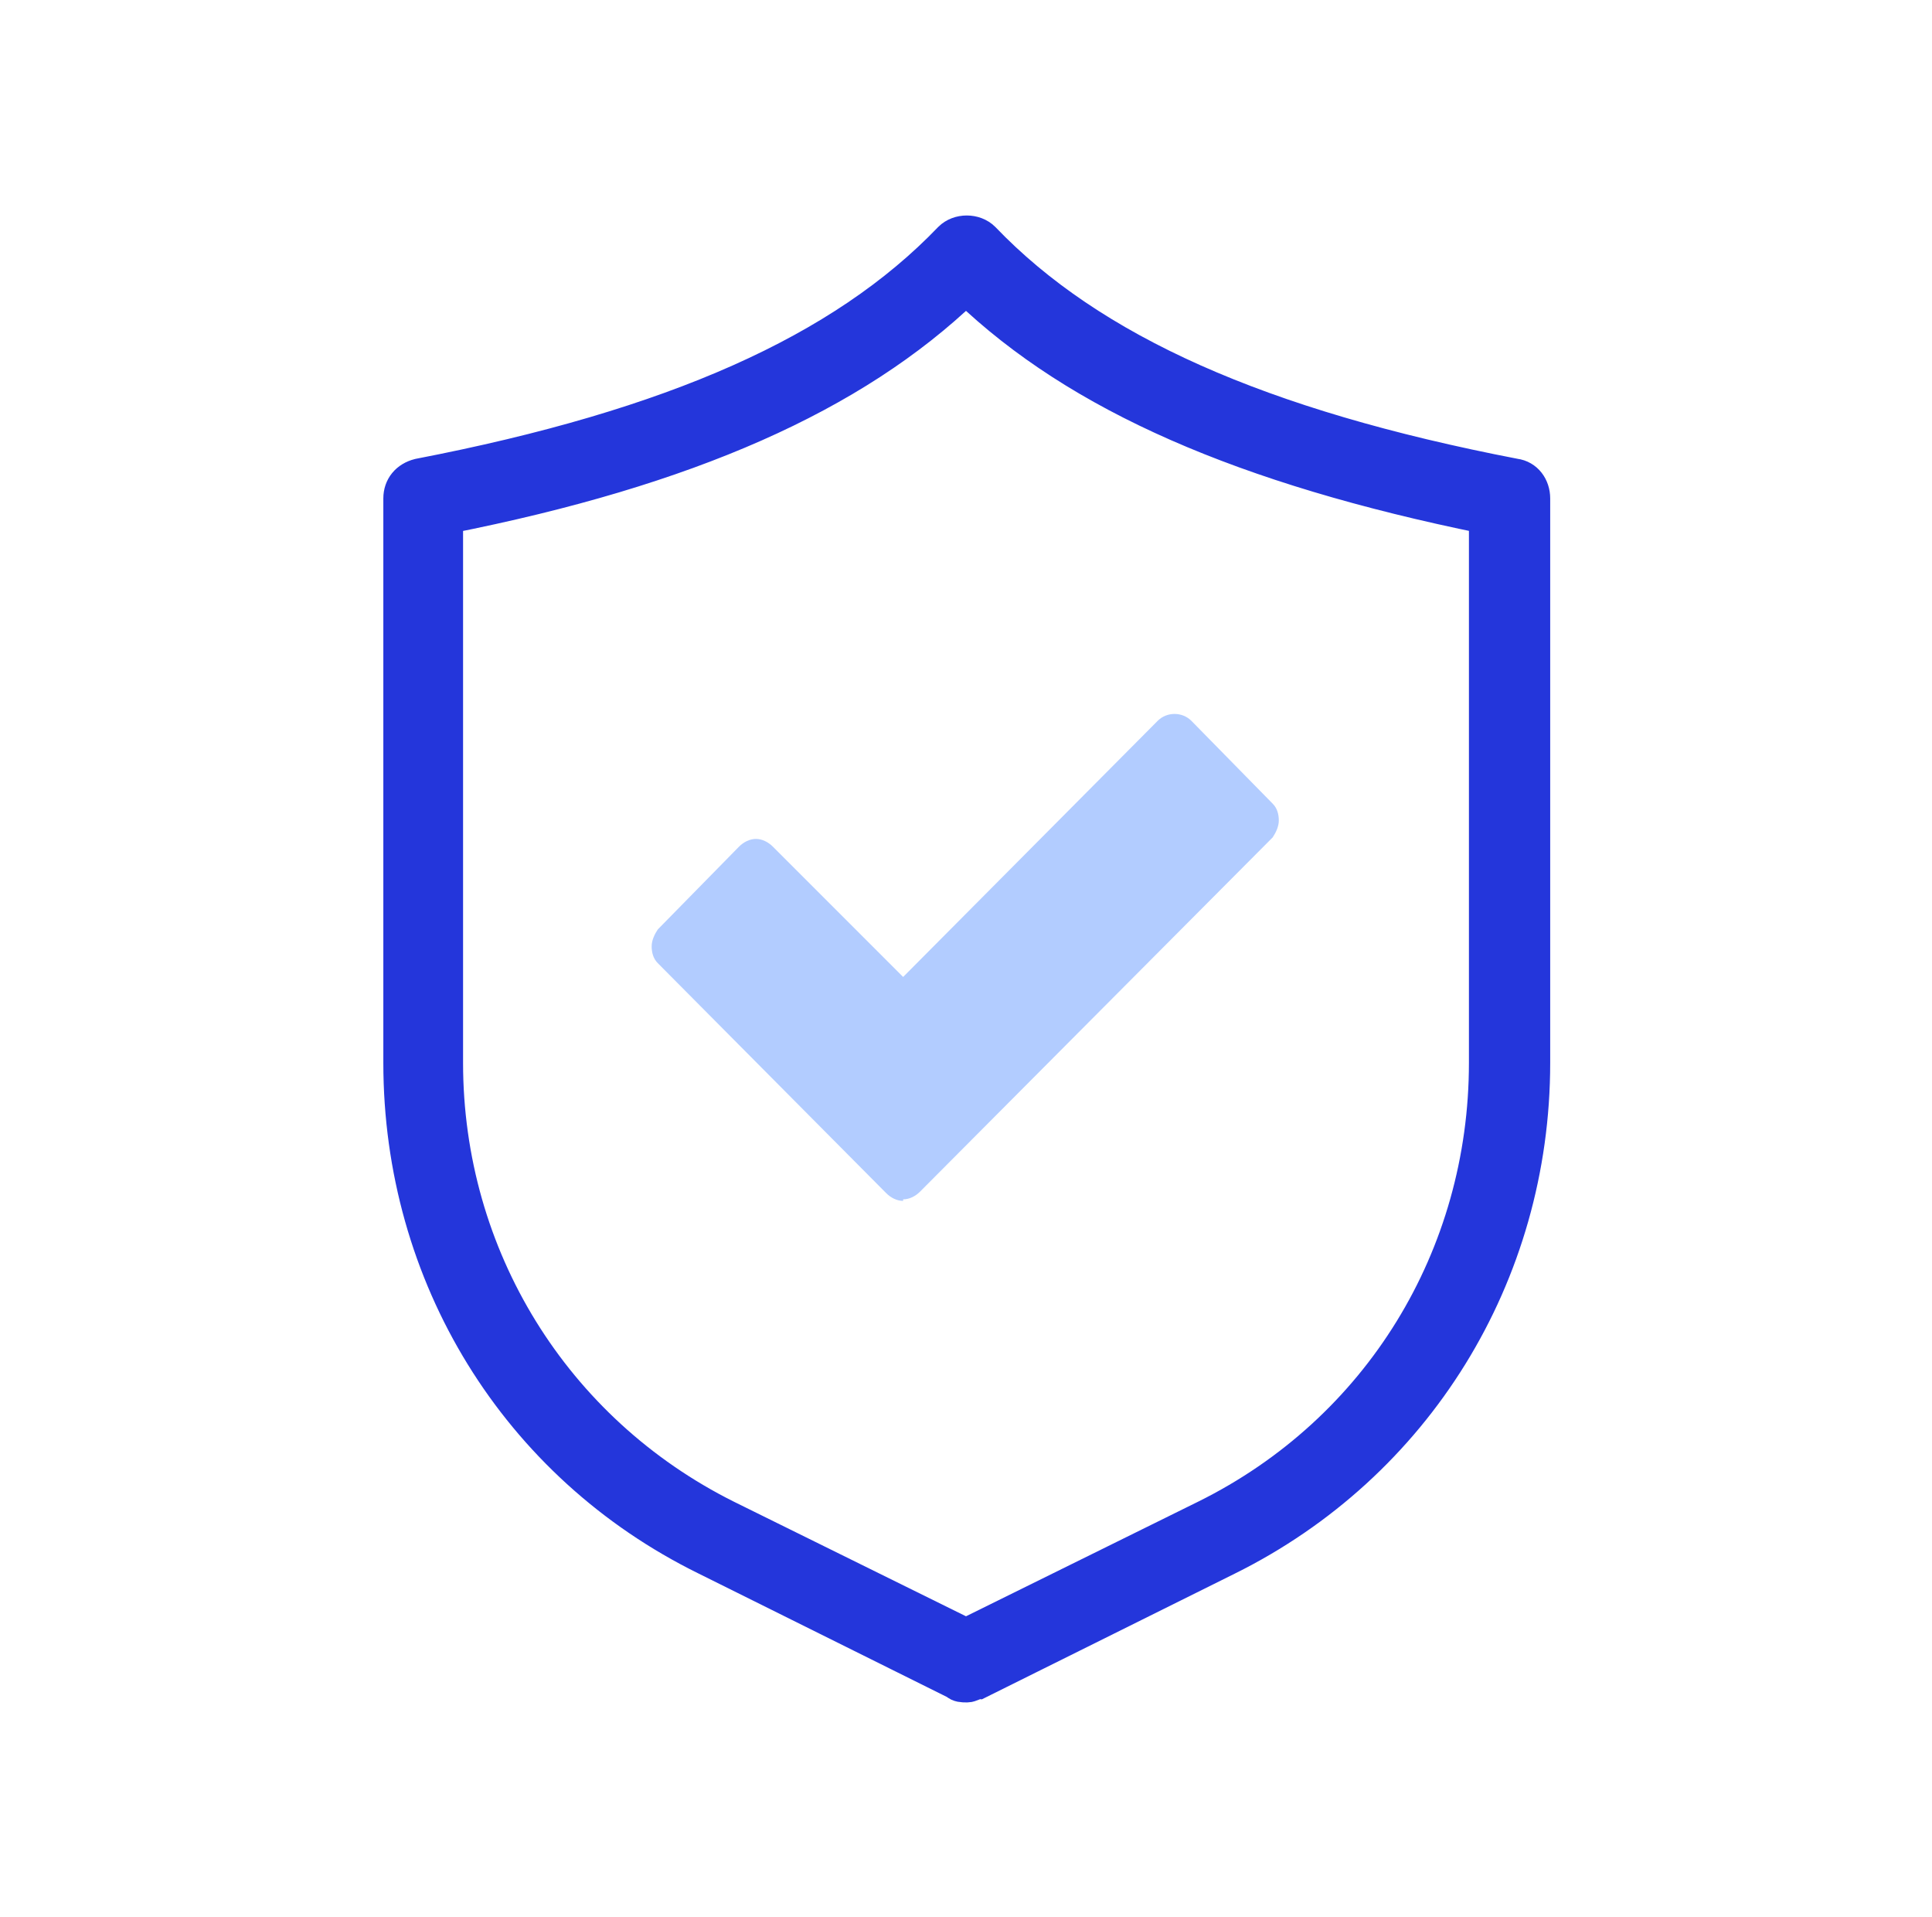
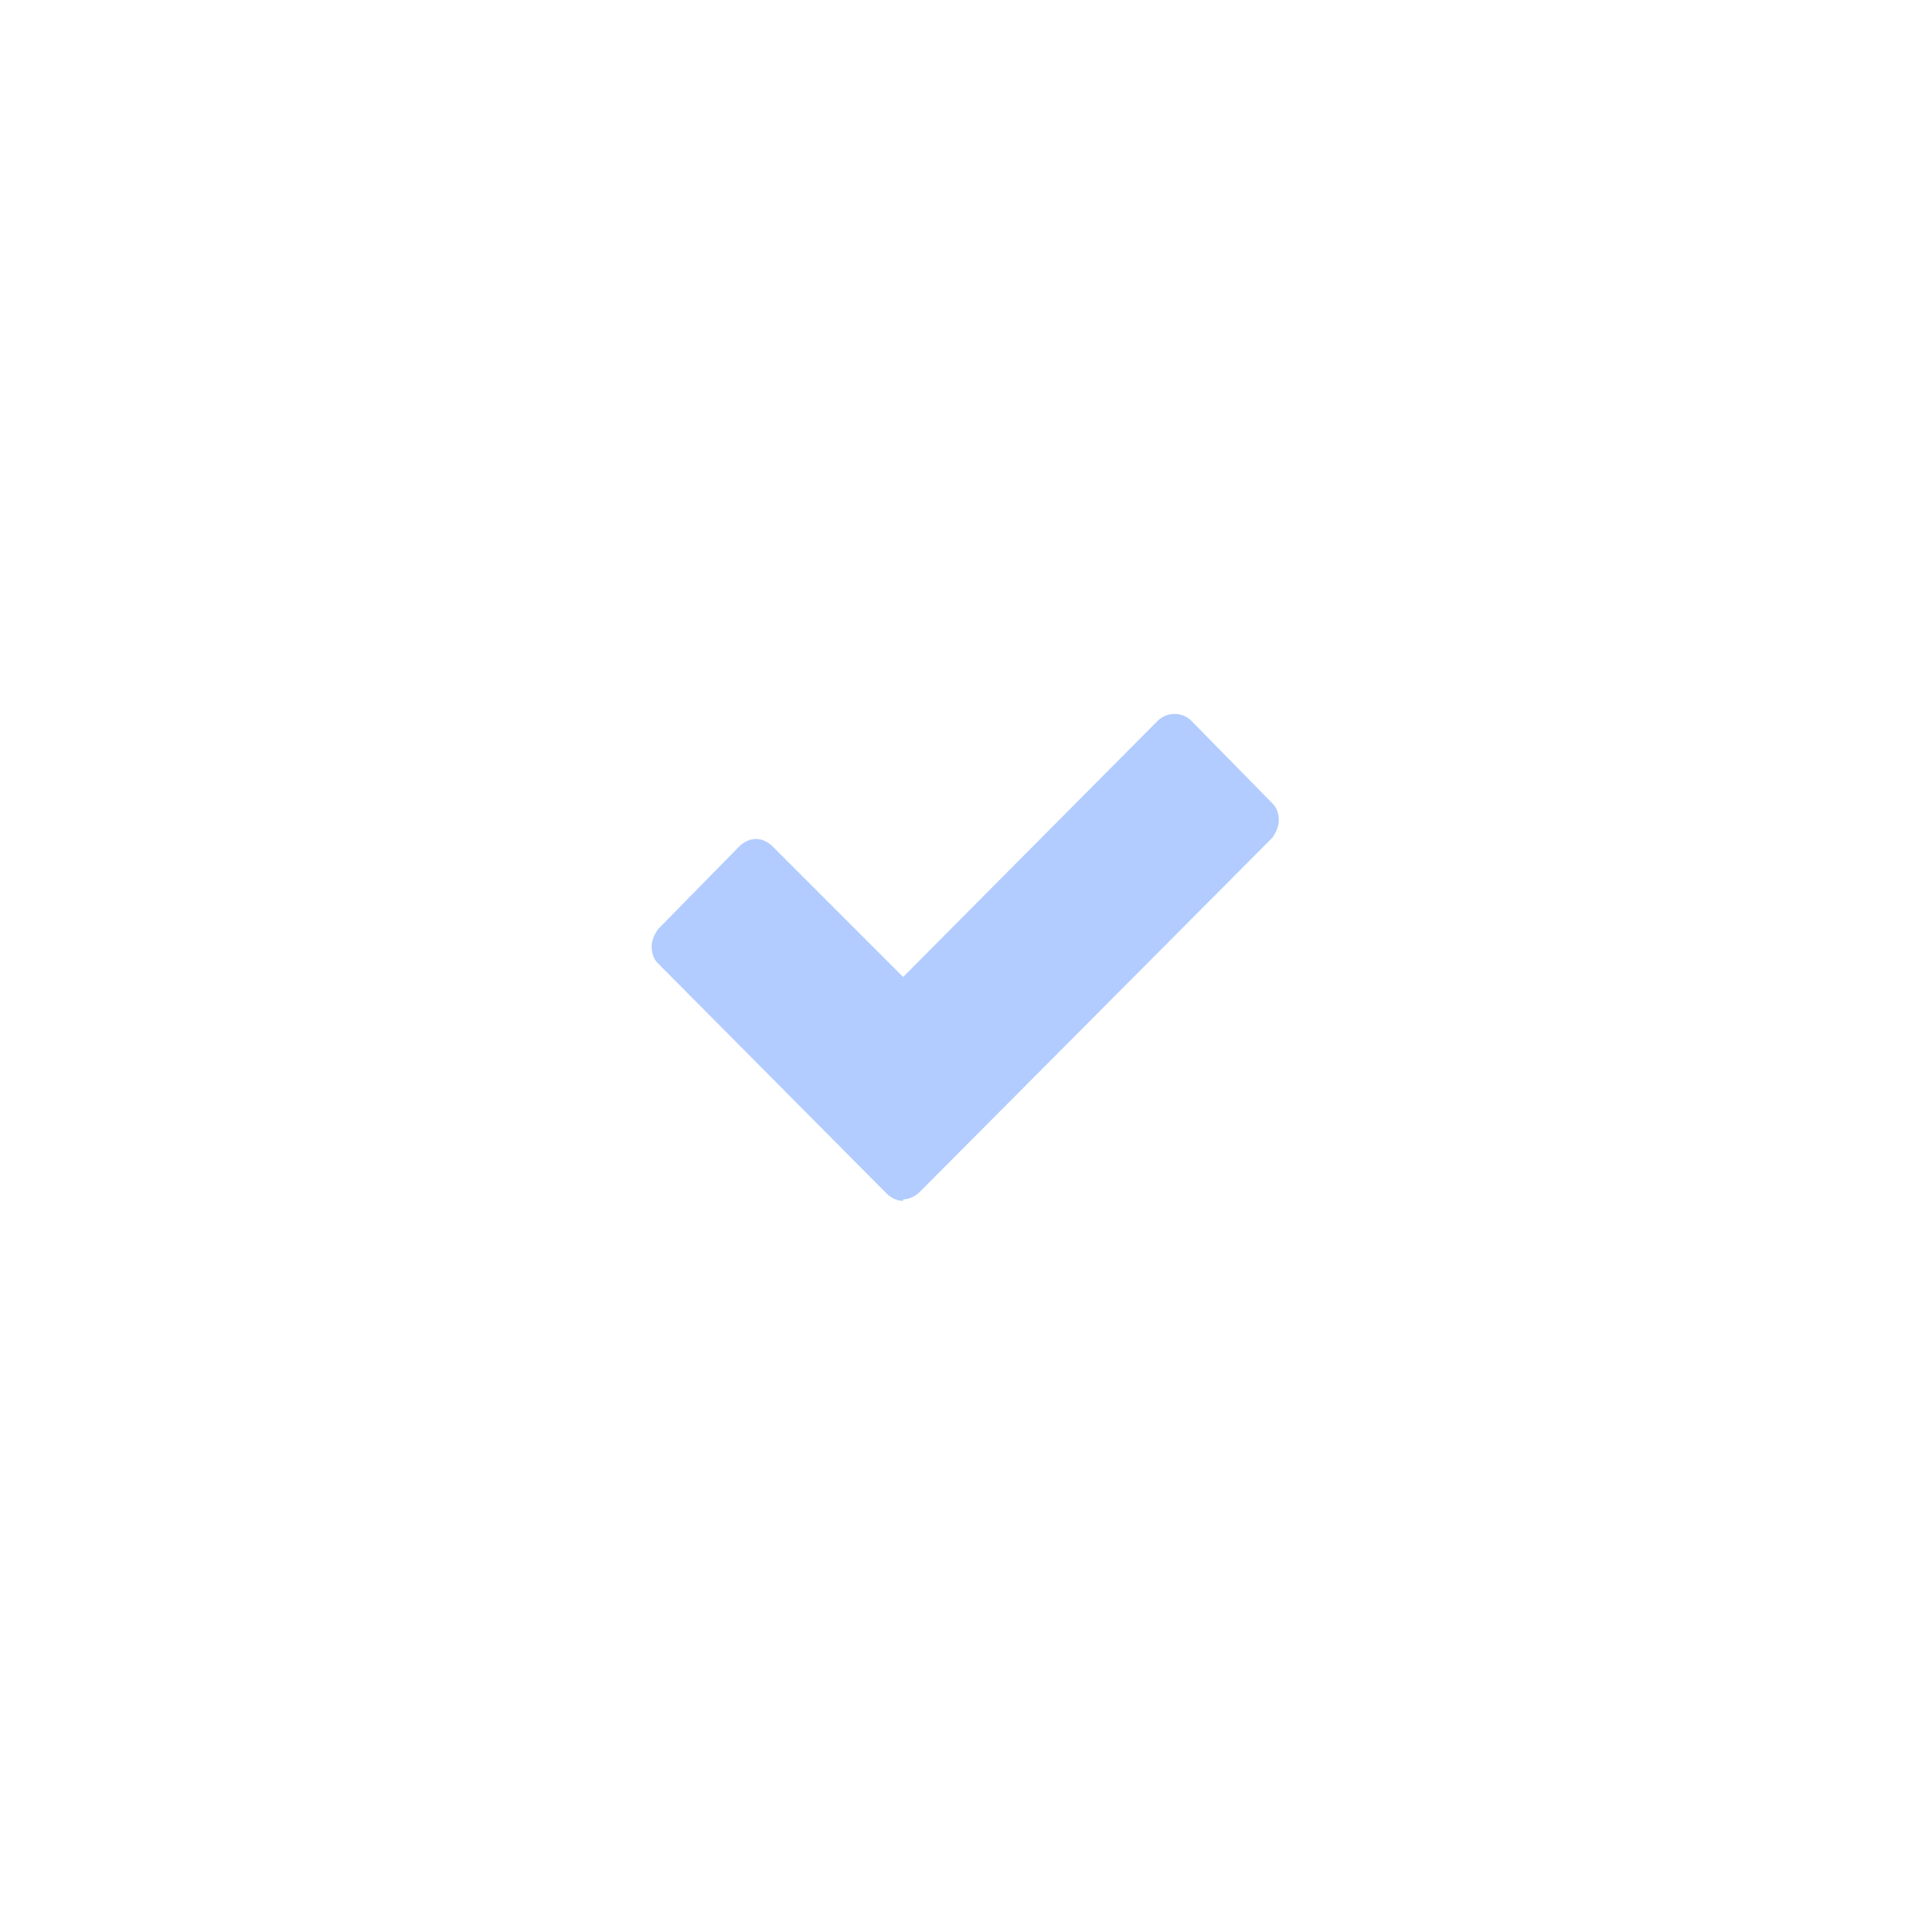
<svg xmlns="http://www.w3.org/2000/svg" id="Livello_1" version="1.1" viewBox="0 0 126 125">
  <defs>
    <style>
      .st0 {
        fill: #b2ccff;
      }

      .st1 {
        fill: #2436db;
        stroke: #2436db;
        stroke-width: 2px;
      }
    </style>
  </defs>
-   <path class="st1" d="M63,110c-.2,0-.5,0-.7-.2l-16.3-8.1c-12.4-6.1-20-18.5-20-32.4v-36.8c0-.8.5-1.4,1.3-1.6,16.6-3.2,27.6-8.1,34.6-15.4.6-.6,1.7-.6,2.3,0,7,7.3,18,12.2,34.6,15.4.8.1,1.3.8,1.3,1.6v36.8c0,13.9-7.7,26.3-20,32.4l-16.3,8.1c-.2,0-.5.2-.7.2h0ZM29.2,33.8v35.5c0,12.6,7,23.9,18.2,29.5l15.6,7.7,15.6-7.7c11.3-5.6,18.2-16.9,18.2-29.5v-35.5c-15.7-3.2-26.5-7.9-33.8-14.9-7.3,7-18.1,11.8-33.8,14.9Z" />
  <path class="st0" d="M58.9,78.3c-.4,0-.8-.2-1.1-.5l-14.9-15c-.3-.3-.4-.7-.4-1.1s.2-.8.4-1.1l5.3-5.4c.3-.3.7-.5,1.1-.5h0c.4,0,.8.2,1.1.5l8.5,8.5,16.6-16.7c.6-.6,1.6-.6,2.2,0l5.3,5.4c.3.3.4.7.4,1.1s-.2.8-.4,1.1l-23,23.1c-.3.3-.7.5-1.1.5Z" />
</svg>